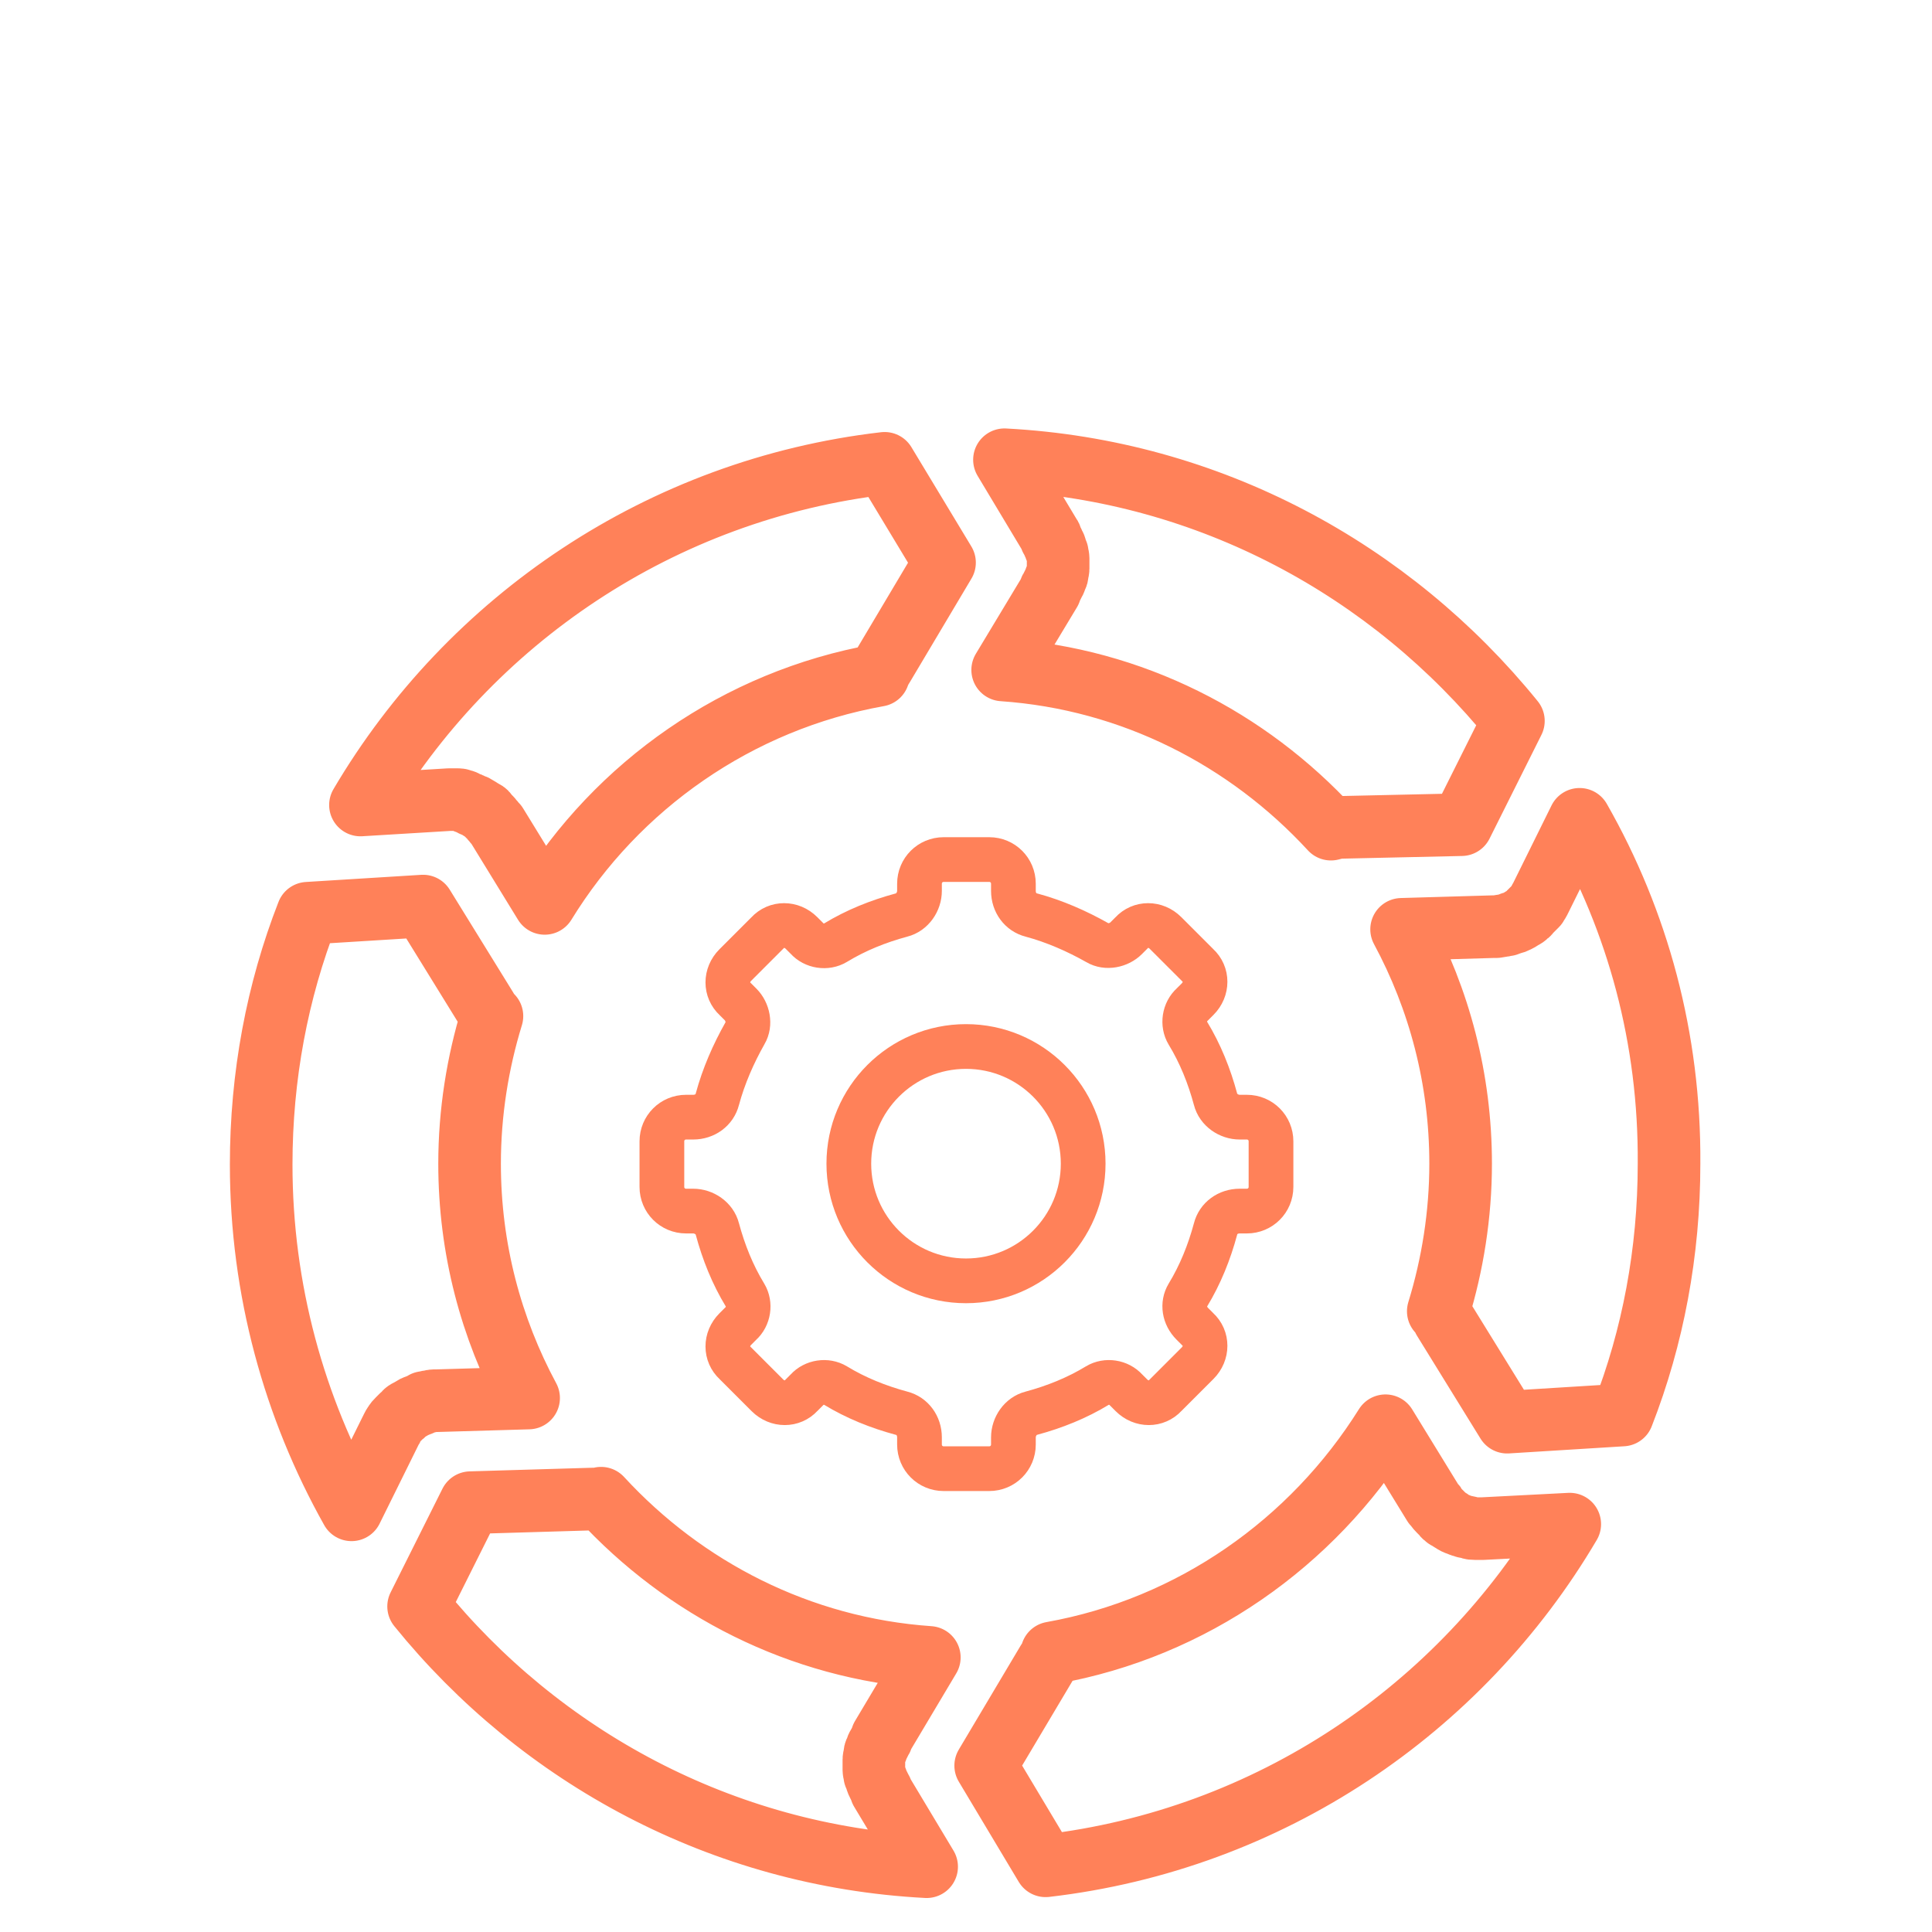
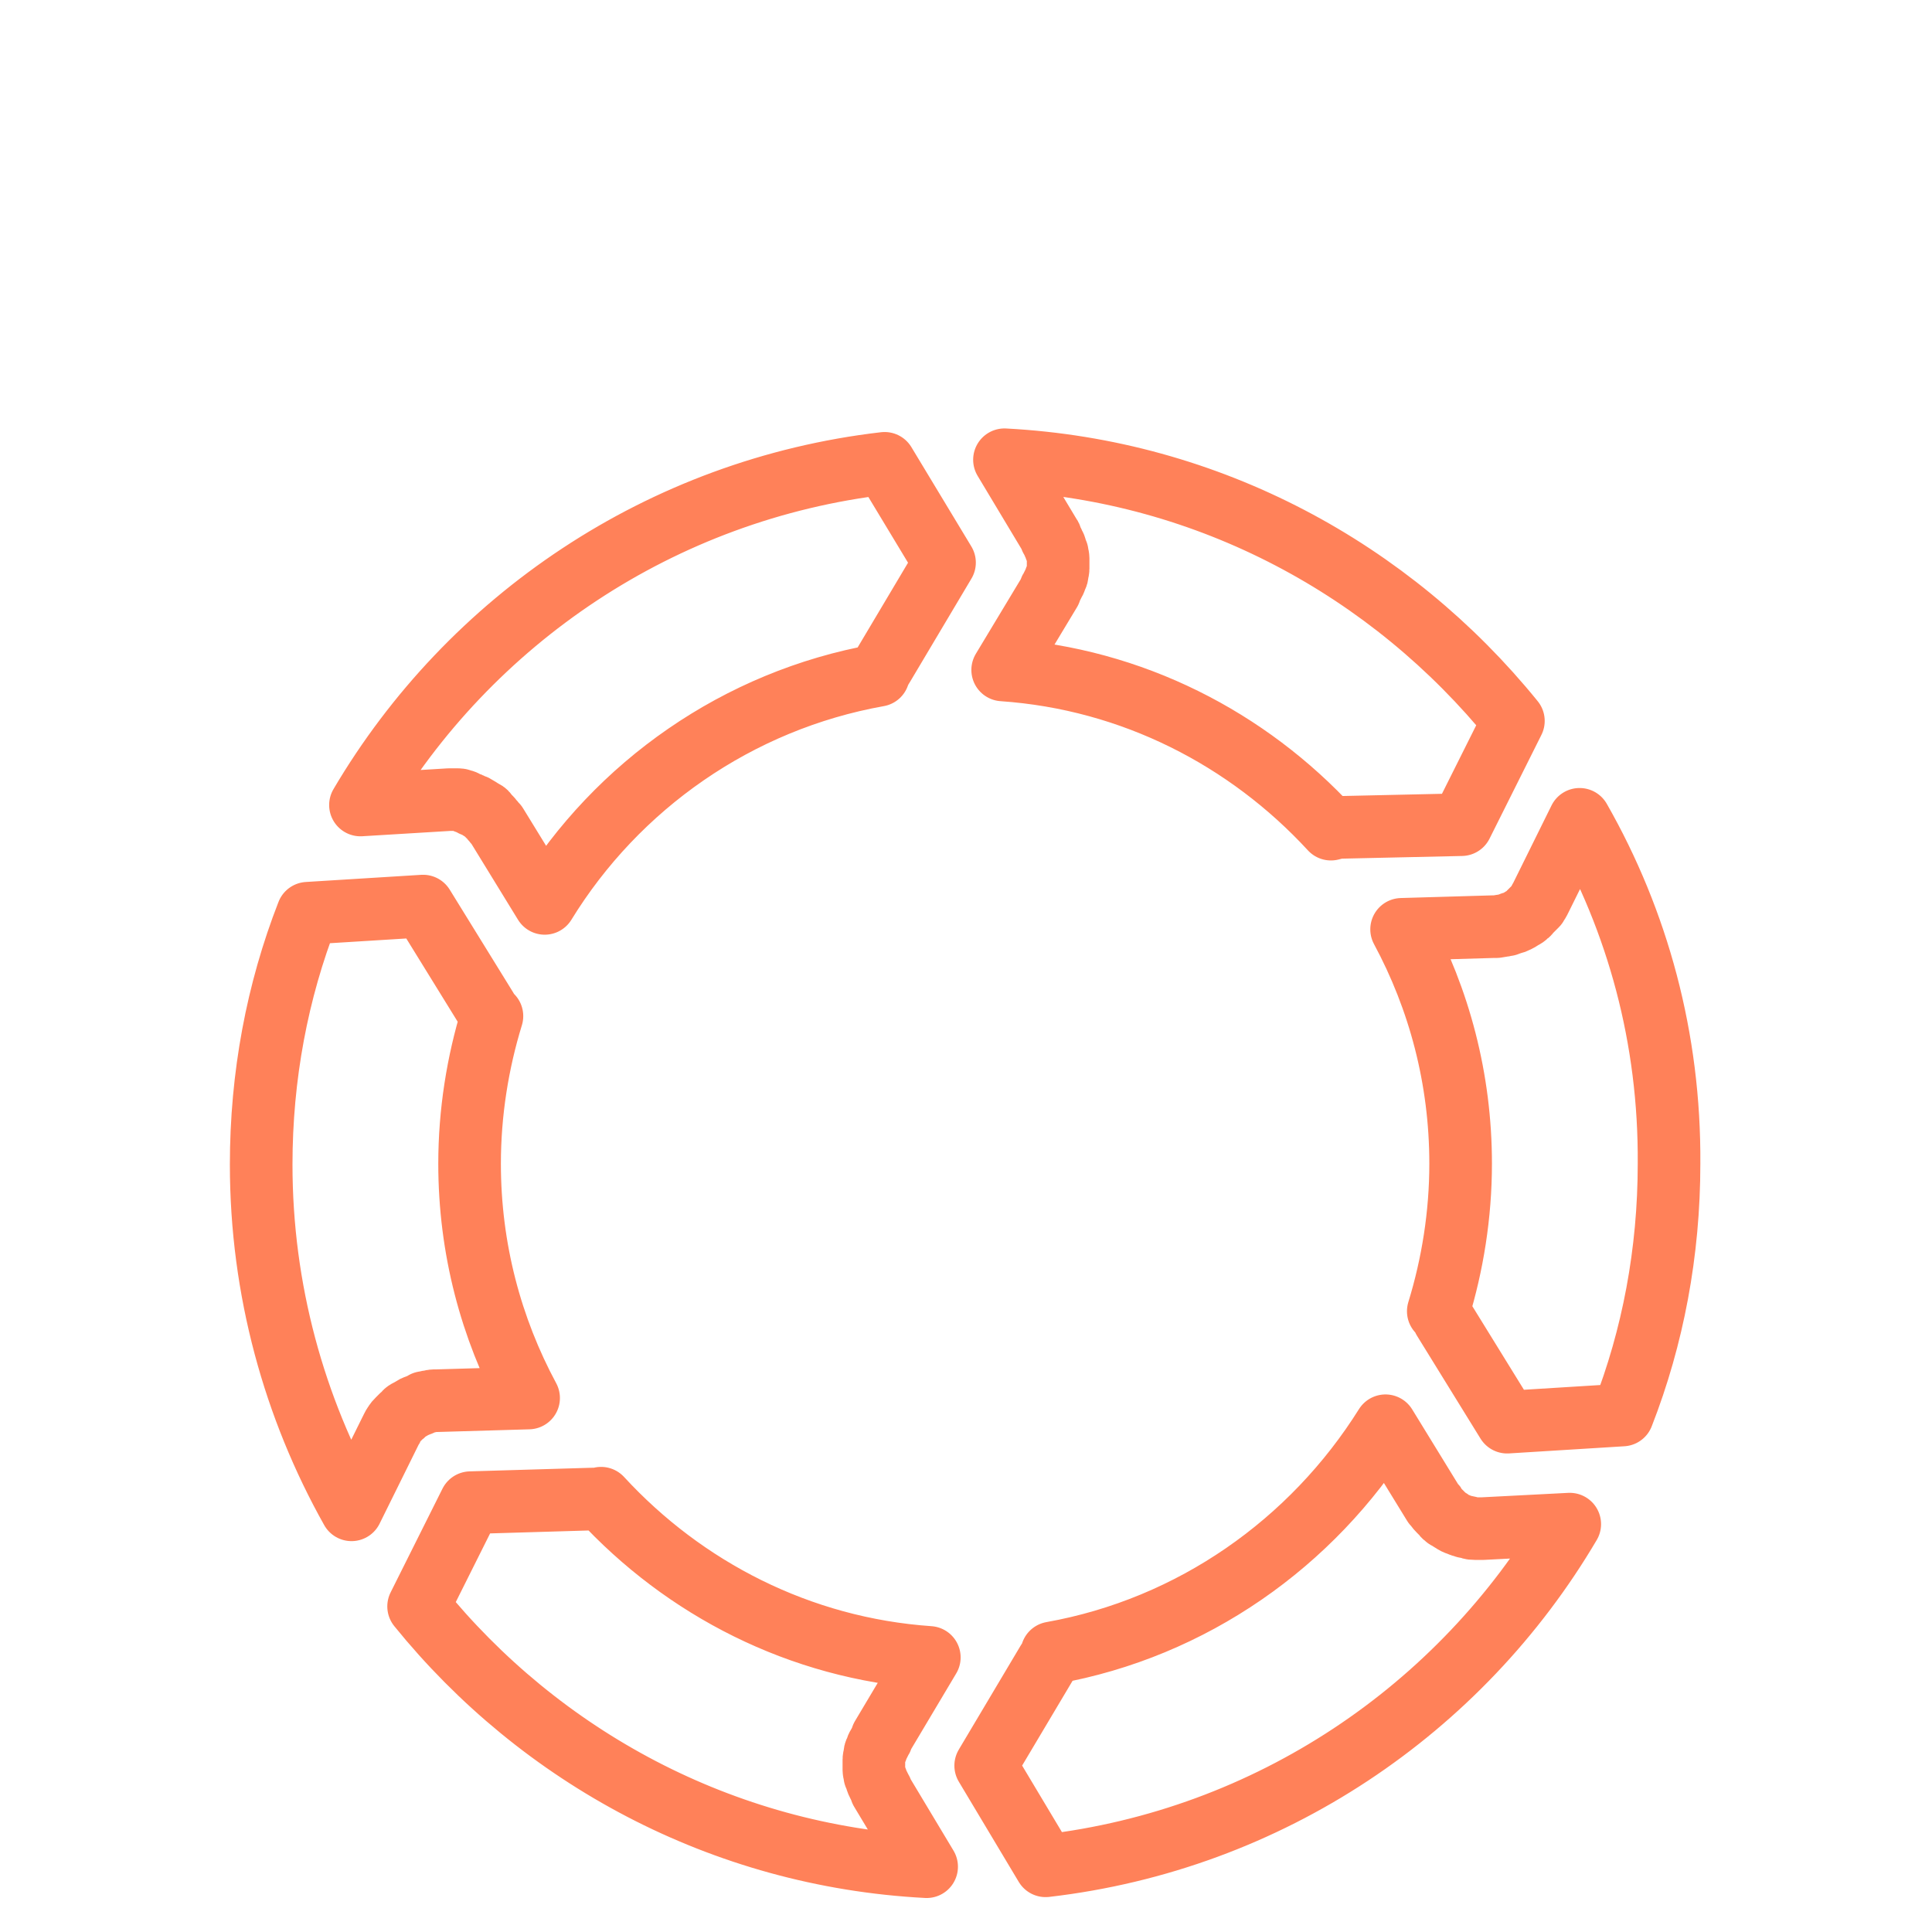
<svg xmlns="http://www.w3.org/2000/svg" viewBox="0 0 216 216" height="216" aria-hidden="true" width="216">
  <g fill="none" stroke="#ff8159" stroke-miterlimit="10" stroke-width="5px">
-     <circle cx="108" cy="130.1" r="13.1" stroke="#ff8159" fill="none" stroke-width="5px" />
-     <path d="M142.1 132.7v-5.1c0-1.5-1.2-2.7-2.7-2.7h-.8c-1.2 0-2.4-.8-2.7-2-.7-2.6-1.7-5.1-3.1-7.4-.6-1-.4-2.4.5-3.2l.6-.6c1.1-1.1 1.1-2.8 0-3.8l-3.6-3.6c-1.1-1.1-2.8-1.1-3.8 0l-.6.6c-.8.8-2.2 1.1-3.2.5-2.3-1.3-4.8-2.4-7.4-3.1-1.2-.3-2-1.4-2-2.7v-.8c0-1.5-1.2-2.7-2.7-2.7h-5.1c-1.5 0-2.7 1.2-2.7 2.7v.8c0 1.2-.8 2.4-2 2.7-2.6.7-5.1 1.7-7.4 3.1-1 .6-2.4.4-3.2-.5l-.6-.6c-1.1-1.1-2.8-1.1-3.8 0l-3.6 3.6c-1.1 1.1-1.1 2.8 0 3.8l.6.6c.8.8 1.1 2.2.5 3.2-1.3 2.3-2.4 4.8-3.1 7.4-.3 1.2-1.4 2-2.7 2h-.8c-1.5 0-2.7 1.2-2.7 2.7v5.1c0 1.5 1.2 2.7 2.7 2.7h.8c1.2 0 2.4.8 2.7 2 .7 2.6 1.7 5.1 3.1 7.4.6 1 .4 2.4-.5 3.2l-.6.6c-1.1 1.1-1.1 2.8 0 3.8l3.6 3.6c1.1 1.1 2.8 1.1 3.8 0l.6-.6c.8-.9 2.2-1.1 3.2-.5 2.3 1.4 4.8 2.4 7.4 3.1 1.2.3 2 1.4 2 2.7v.8c0 1.5 1.2 2.7 2.7 2.7h5.1c1.5 0 2.7-1.2 2.7-2.7v-.8c0-1.2.8-2.4 2-2.7 2.6-.7 5.1-1.7 7.4-3.1 1-.6 2.4-.4 3.2.5l.6.6c1.1 1.1 2.8 1.1 3.8 0l3.6-3.6c1.1-1.1 1.1-2.8 0-3.8l-.6-.6c-.9-.9-1.1-2.2-.5-3.2 1.4-2.3 2.4-4.8 3.1-7.4.3-1.2 1.4-2 2.7-2h.8c1.5 0 2.7-1.2 2.7-2.7Z" stroke="#ff8159" fill="none" stroke-width="5px" />
-   </g>
+     </g>
  <path d="M98.9 51.8c-25 2.9-46.4 17.5-58.6 38.2l9.9-.6h.9c.2 0 .4 0 .5.1.2 0 .4.1.5.2.2.1.4.1.5.2.2.1.3.2.5.2.2.1.3.2.5.3.1.1.3.2.5.3.2.1.3.2.4.4l.4.4c.1.2.3.3.4.5l.2.2 5.4 8.8C69 87.8 82.5 78.3 98.2 75.5c.1-.3.3-.7.5-1l6.9-11.6-6.7-11.1h0Zm66.9 119.1h-.9c-.2 0-.4 0-.6-.1s-.4-.1-.5-.1c-.2-.1-.4-.1-.6-.2s-.3-.1-.5-.2-.3-.2-.5-.3c-.1-.1-.3-.2-.5-.3-.1-.1-.3-.2-.4-.4l-.4-.4c-.1-.1-.3-.3-.4-.5 0-.1-.1-.1-.2-.2l-5.4-8.8c-8.2 13.1-21.6 22.6-37.3 25.4-.1.4-.3.7-.5 1l-6.9 11.6 6.7 11.2c25-2.9 46.4-17.5 58.6-38.2l-9.7.5h0Zm-67.3 29.2-.3-.6c-.1-.2-.2-.4-.2-.5-.1-.2-.1-.4-.2-.5 0-.2-.1-.4-.1-.6v-1.2c0-.2.1-.4.1-.6s.1-.4.2-.5c0-.2.1-.4.2-.5l.3-.6c.1-.1.1-.2.1-.3l5.3-8.9c-14.5-1-27.4-7.7-36.7-17.8-.3.1-.7.1-1.1.1l-13.5.4-5.8 11.6c13.6 16.8 33.9 27.9 56.8 29.1l-5.1-8.5q.1 0 0-.1h0Zm-51.1-43.3c.2 0 .4-.1.5-.1.2 0 .4-.1.6-.1h.3l10.3-.3c-4.2-7.8-6.6-16.7-6.6-26.2 0-5.7.9-11.3 2.5-16.5-.3-.3-.5-.5-.6-.8l-7.1-11.5-12.9.8c-3.4 8.7-5.2 18.2-5.2 28.1 0 14 3.7 27.2 10.1 38.6l4.4-8.9q.1-.1.1-.2c.1-.2.2-.4.3-.5.1-.2.2-.3.4-.5l.4-.4c.2-.1.3-.3.4-.4.1-.1.3-.2.5-.3s.3-.2.5-.3.3-.1.5-.2c.3-.1.5-.2.6-.3h0Zm129.2-65.2-4.4 8.9c-.1.1-.1.2-.1.2-.1.2-.2.3-.3.5l-.4.4-.4.4c-.1.2-.3.3-.4.4s-.3.2-.5.3c-.1.1-.3.2-.5.3-.2.1-.4.2-.6.2-.1.1-.3.1-.5.2-.2 0-.4.1-.6.1l-.6.1h-.3l-10.3.3c4.2 7.8 6.6 16.7 6.6 26.2 0 5.7-.9 11.3-2.5 16.5.3.3.5.5.6.9l7.1 11.5 12.9-.8c3.4-8.7 5.2-18.2 5.2-28.1.1-14-3.5-27.1-10-38.5h0Zm-64.3-40.2 5.1 8.5c.1.1.1.2.1.3.1.2.2.3.3.6.1.2.2.3.2.5.1.2.1.3.2.5 0 .2.1.4.1.6v1.2c0 .2-.1.4-.1.6s-.1.3-.2.5c0 .2-.1.3-.2.5l-.3.6c-.1.1-.1.2-.1.3l-5.3 8.8c14.5 1 27.4 7.7 36.7 17.8.4-.1.7-.2 1.1-.2l13.5-.3 5.8-11.6c-13.7-16.9-34-28-56.9-29.2h0Z" fill="none" stroke="#ff8159" stroke-linecap="round" stroke-linejoin="round" stroke-width="7px" />
</svg>